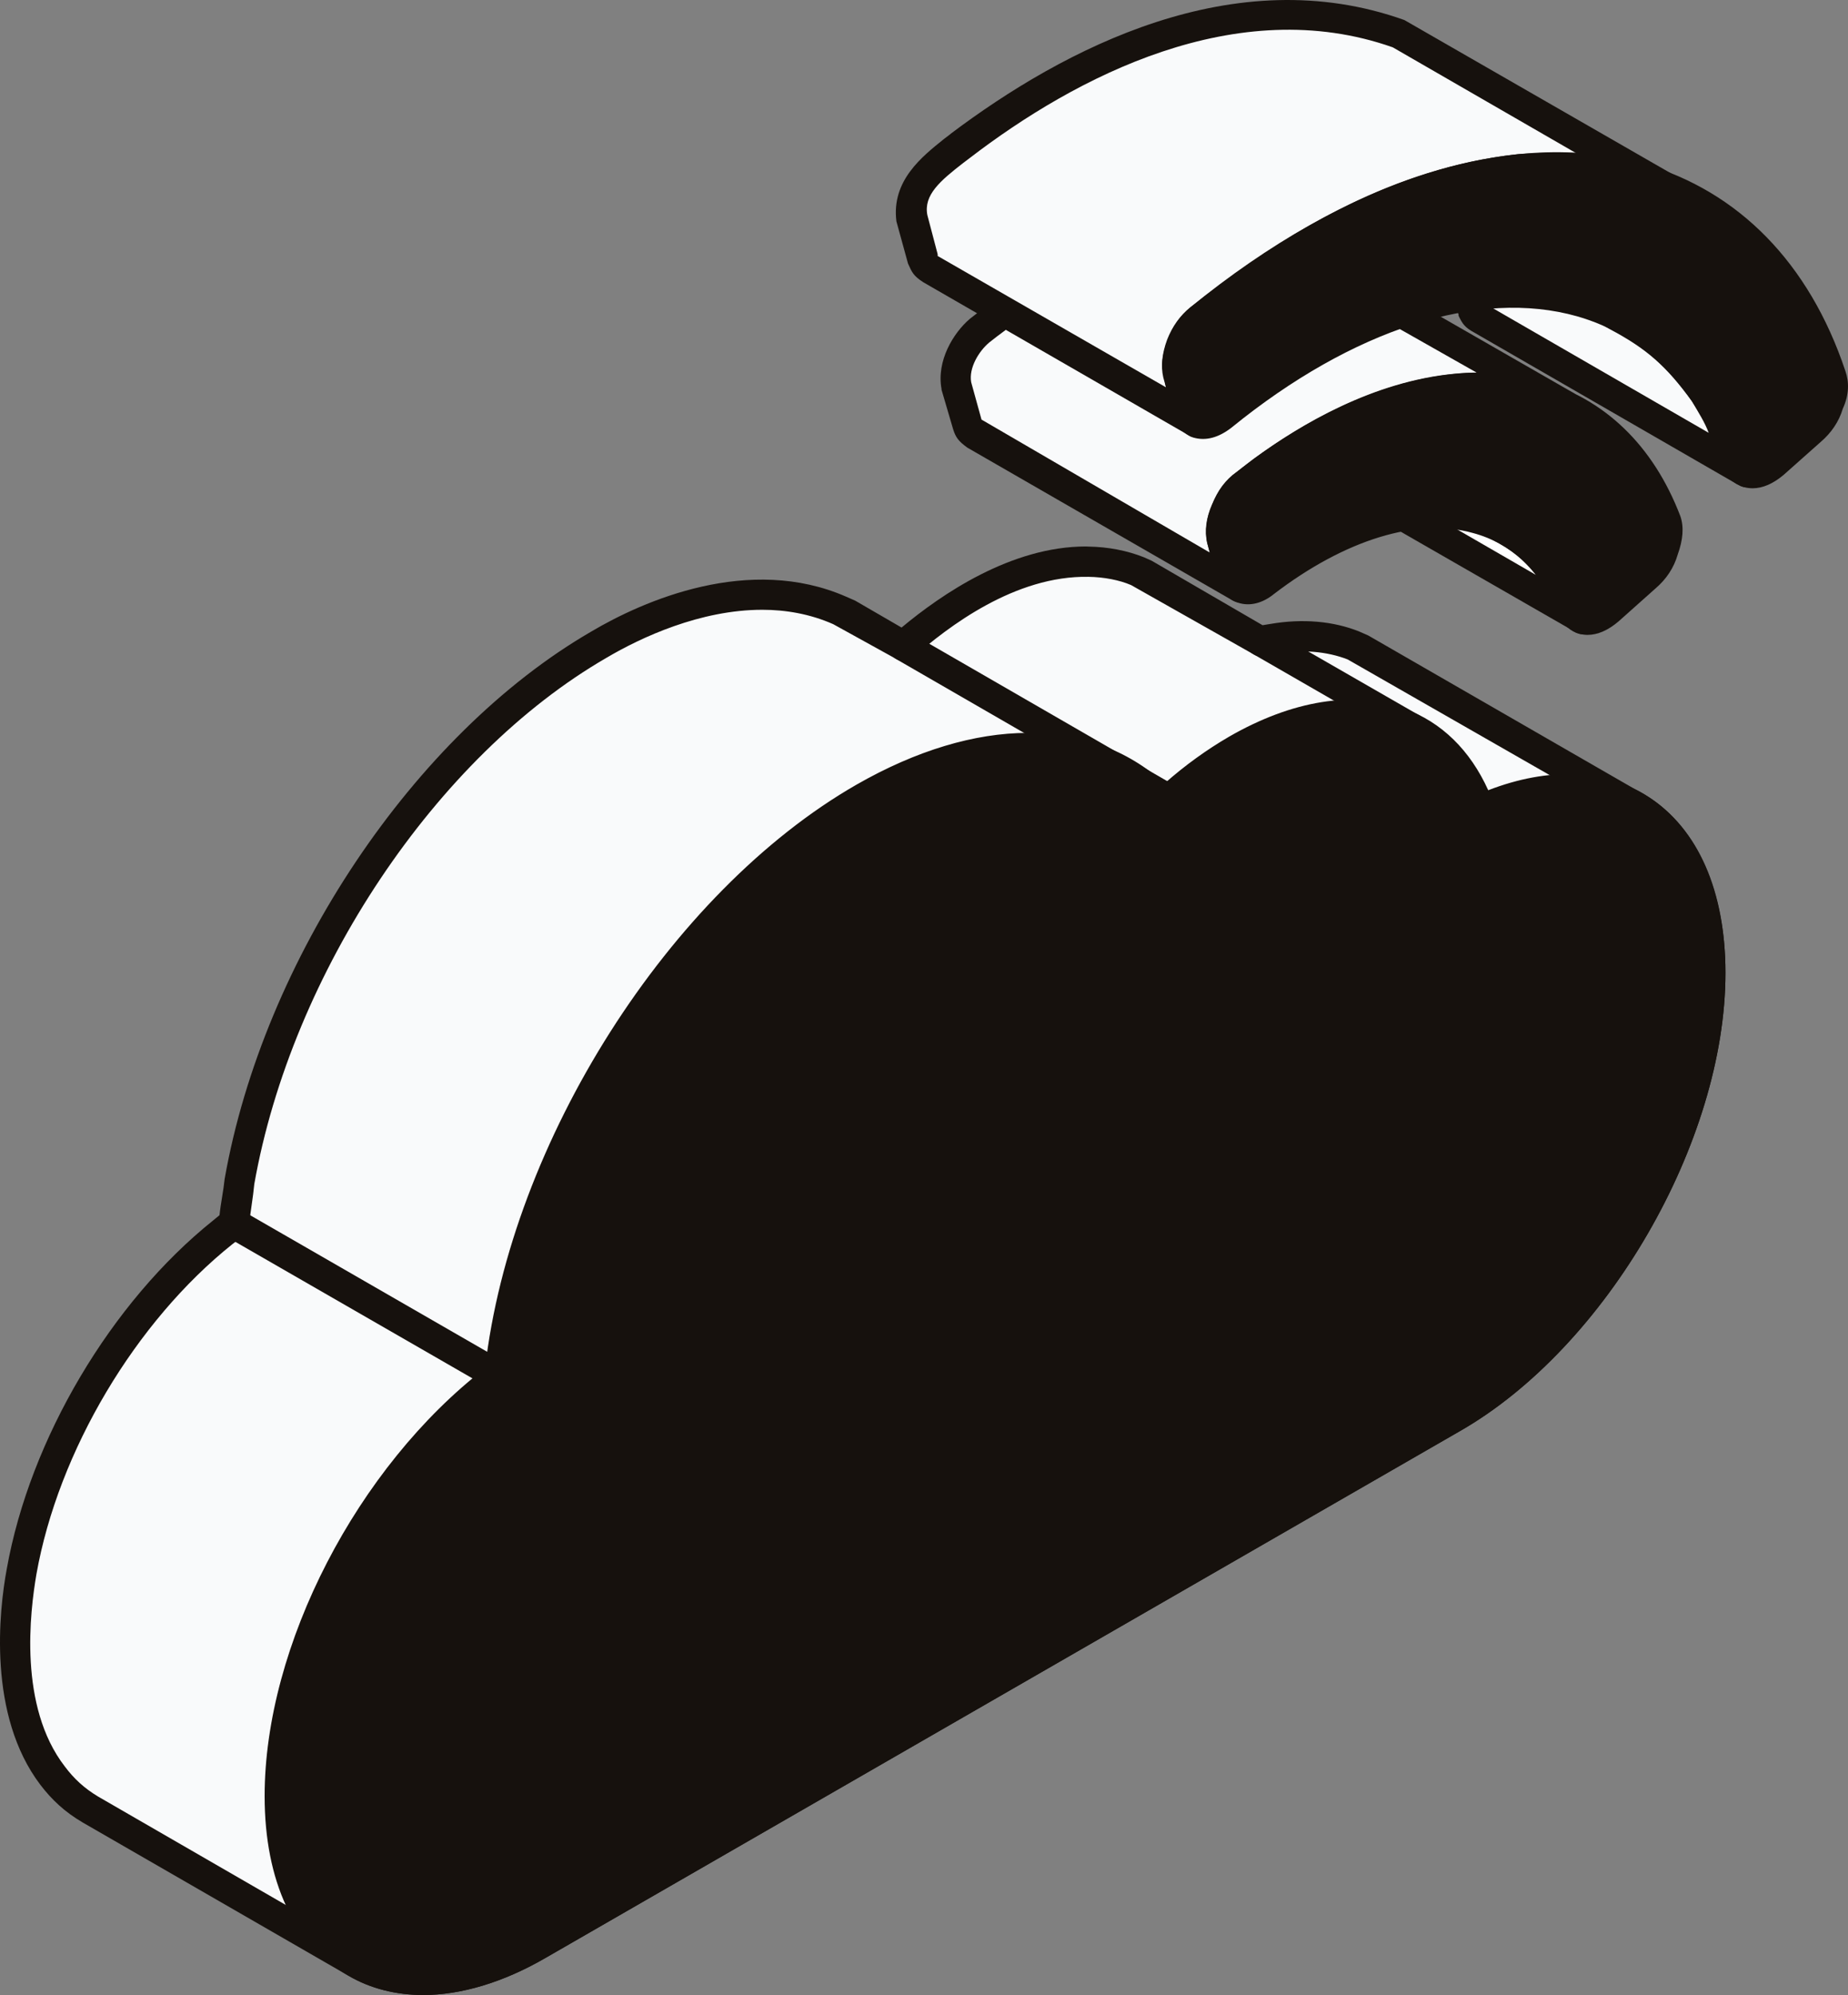
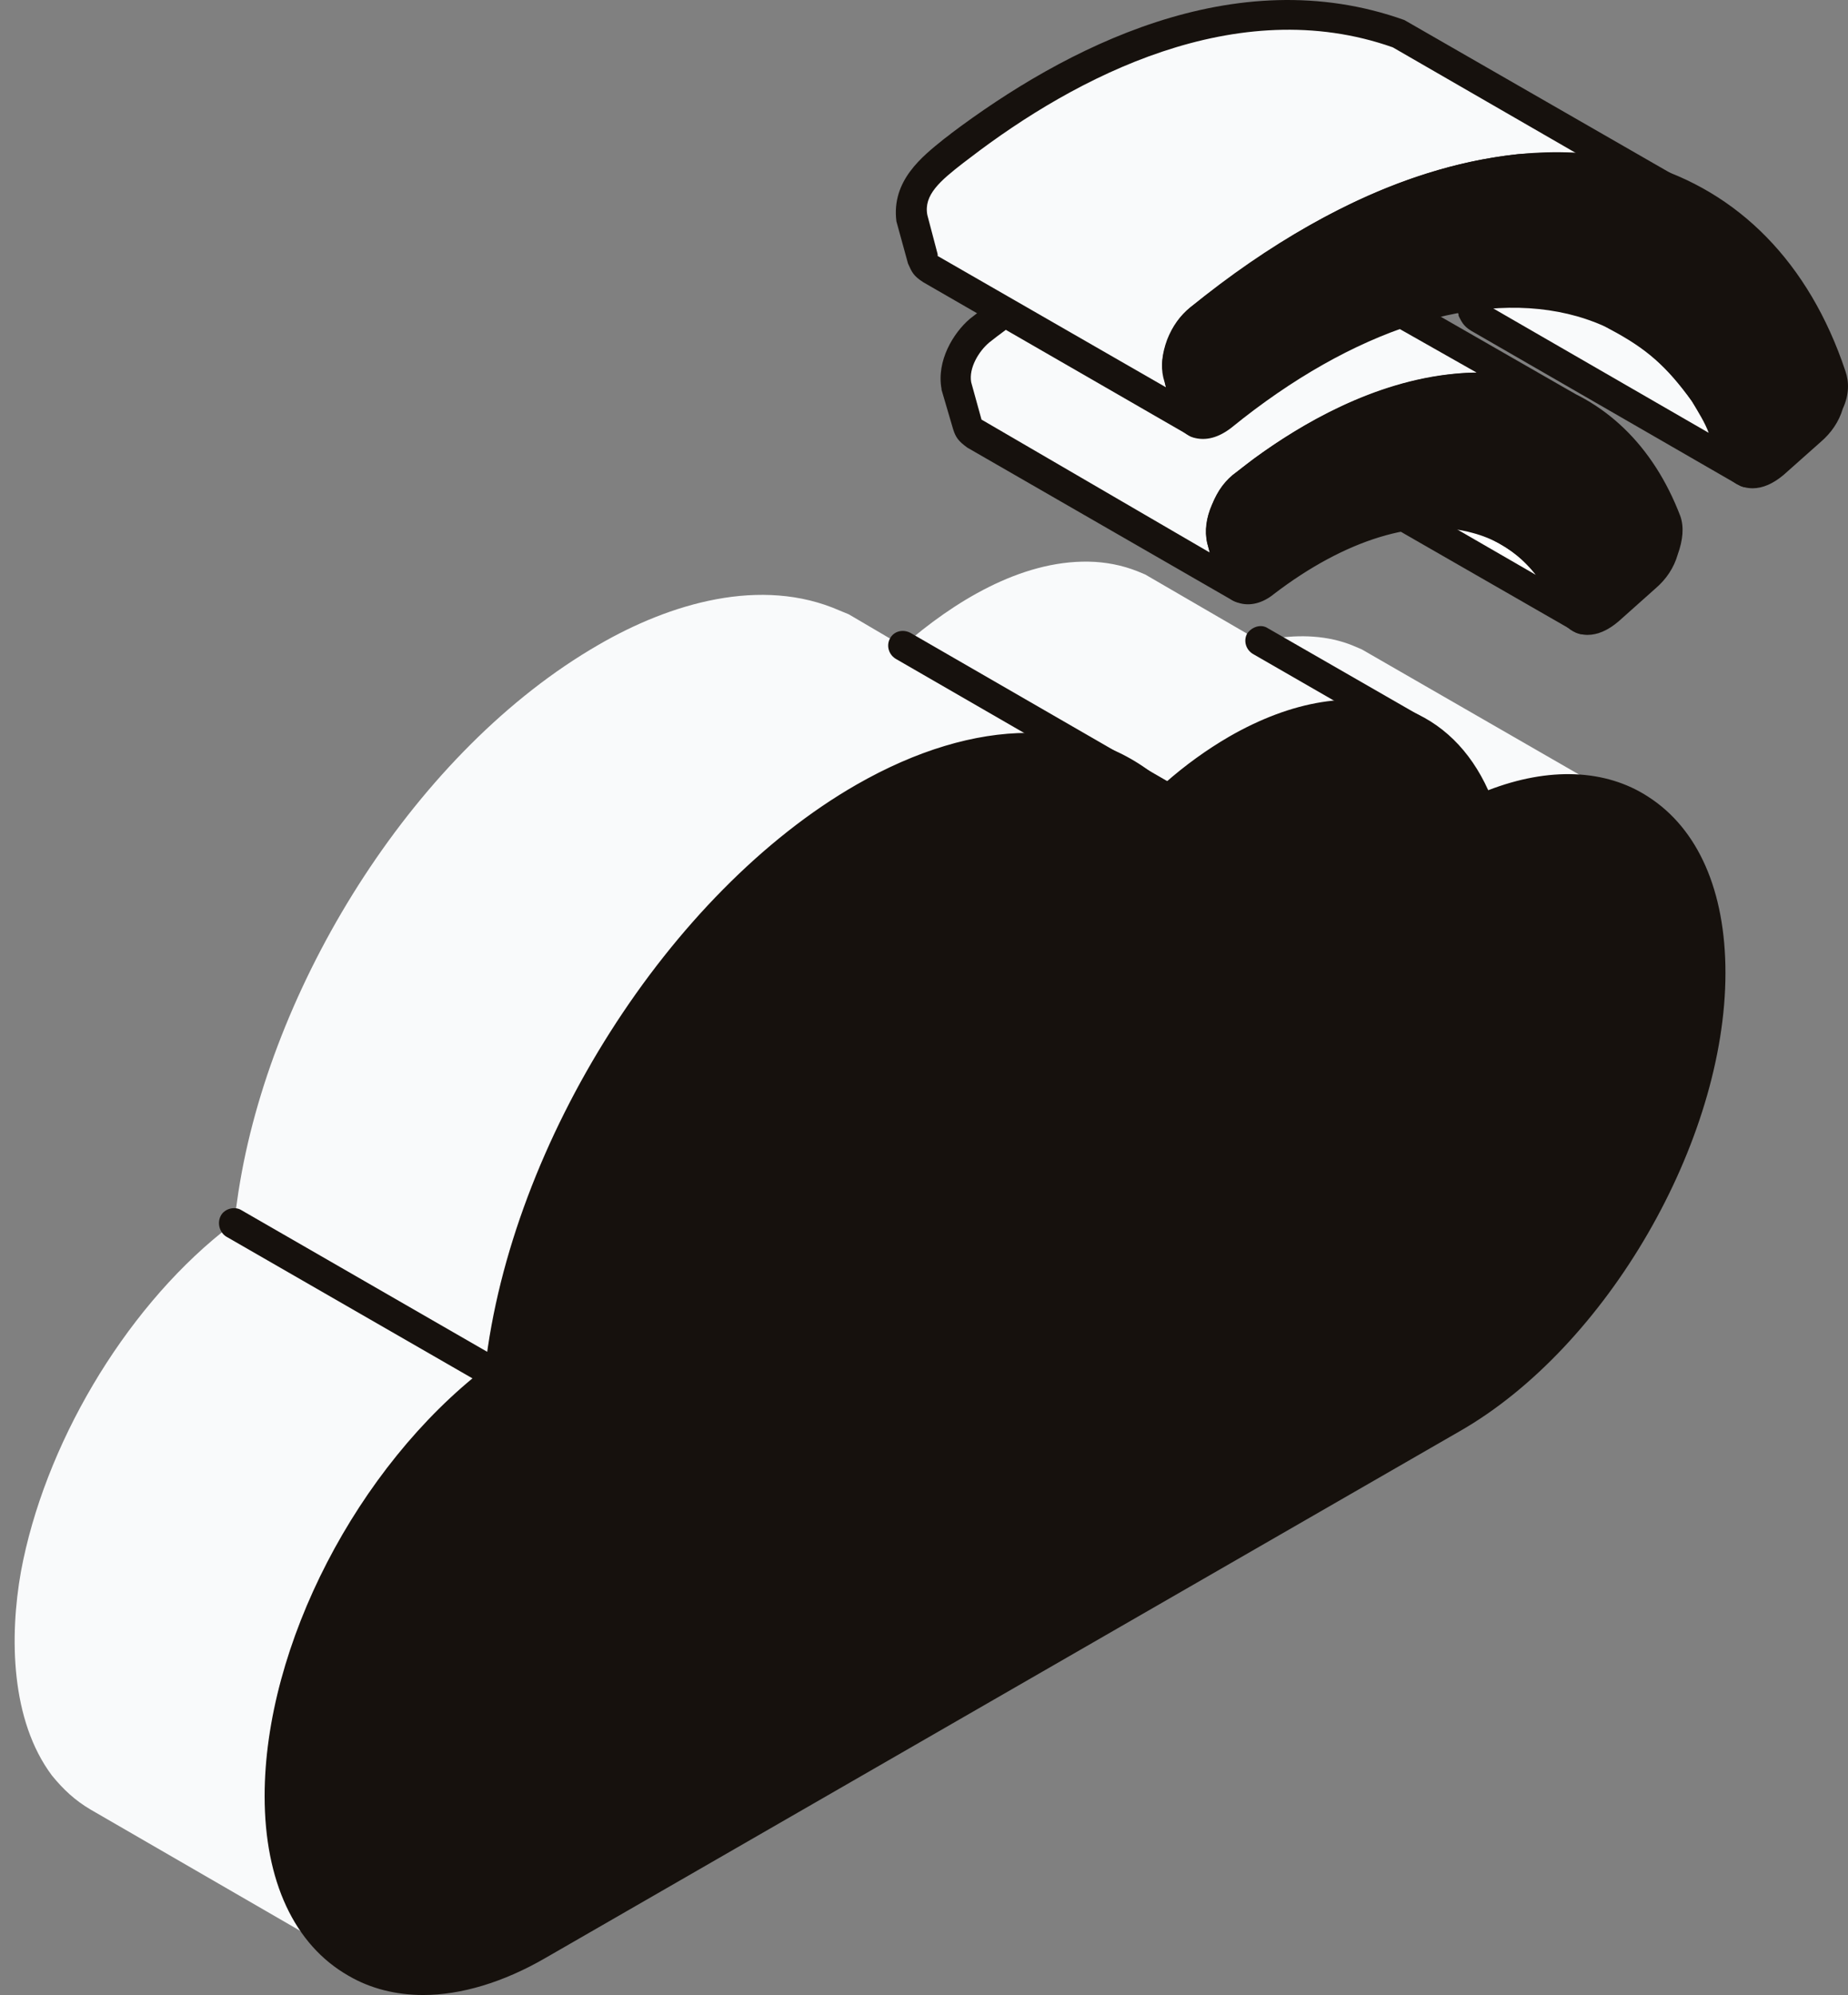
<svg xmlns="http://www.w3.org/2000/svg" width="101" height="109" viewBox="0 0 101 109" fill="none">
  <rect x="0" y="0" width="101" height="109" fill="#808080" stroke="none" />
  <g clip-path="url(#clip0_1251_3483)">
    <path fill-rule="evenodd" clip-rule="evenodd" d="M80.49 16.883 80.067 15.857C79.011 13.473 78.095 12.081 76.122 10.336L75.417 9.788 74.642 9.31 73.867 8.881 88.383 17.242C90.568 18.423 91.695 19.464 93.174 21.489 93.949 22.812 94.443 23.803 95.007 25.251 95.148 25.575 95.218 25.631 95.5 25.807l-14.516-8.361C80.701 17.27 80.631 17.214 80.49 16.883L80.49 16.883z" fill="#f9fafb" />
    <path fill-rule="evenodd" clip-rule="evenodd" d="M81.266 16.559C81.266 16.615 81.266 16.658 81.337 16.693l12.049 6.955C93.174 23.071 92.823 22.529 92.47 21.925 91.061 19.991 90.004 19.056 87.96 17.973L79.645 13.163C80.068 13.88 80.42 14.647 80.843 15.518L81.266 16.559V16.559zM95.5 26.636C95.359 26.636 95.218 26.601 95.077 26.531 95.077 26.502 95.007 26.475 94.936 26.454L80.561 18.163C80.068 17.895 79.927 17.699 79.716 17.249V17.178L79.293 16.151C78.236 13.748 77.391 12.523 75.558 10.955L74.712 10.344l-1.268-.745C73.092 9.373 72.951 8.874 73.162 8.481 73.373 8.087 73.867 7.939 74.219 8.157L75.558 8.909 88.805 16.532c2.185 1.195 3.453 2.285 5.003 4.479C94.654 22.375 95.148 23.395 95.782 24.956V24.999L95.923 25.09C96.345 25.314 96.486 25.821 96.204 26.208 96.063 26.482 95.782 26.636 95.5 26.636L95.5 26.636z" fill="#16110d" />
    <path fill-rule="evenodd" clip-rule="evenodd" d="M86.481 33.823 71.965 25.455C71.682 25.293 71.612 25.25 71.471 24.942 70.625 22.972 69.709 21.749 67.877 20.631L67.384 20.385l14.516 8.36C83.802 29.716 84.789 30.834 85.705 32.711 85.917 33.232 85.987 33.562 86.48 33.822L86.481 33.823z" fill="#fff" />
    <path fill-rule="evenodd" clip-rule="evenodd" d="M71.894 23.936C72.035 24.154 72.105 24.378 72.247 24.611 72.247 24.618 72.388 24.731 72.388 24.737l11.556 6.674C83.31 30.595 82.606 30.026 81.549 29.484l-9.654-5.548H71.894zM86.481 34.645C86.34 34.645 86.269 34.617 86.129 34.561 86.058 34.519 85.987 34.477 85.918 34.428l-14.375-8.256C71.119 25.947 70.978 25.75 70.696 25.335 69.921 23.493 69.146 22.509 67.878 21.63L67.032 21.102C66.609 20.877 66.468 20.385 66.679 19.991 66.891 19.604 67.385 19.45 67.807 19.654L68.3 19.892C68.442 19.991 68.582 20.089 68.723 20.188l13.6 7.847C84.225 29.013 85.354 30.187 86.481 32.346L86.622 32.677C86.692 32.909 86.692 32.979 86.763 33.021L86.904 33.105C87.327 33.331 87.468 33.815 87.256 34.209 87.045 34.484 86.763 34.645 86.481 34.645L86.481 34.645z" fill="#16110d" />
    <path fill-rule="evenodd" clip-rule="evenodd" d="M52.304 21.074C52.092 19.984 52.727 18.739 53.572 18.064c3.594-2.855 8.456-5.366 13.107-5.246C67.877 12.846 69.215 13.086 70.343 13.529L71.048 13.817l14.516 8.36C85.071 21.973 84.647 21.805 84.155 21.651 82.745 21.208 81.125 21.095 79.575 21.236 75.769 21.601 72.035 23.507 69.004 25.73L67.877 26.566C67.173 27.22 66.538 28.45 66.82 29.442l.564 2.053C67.525 31.833 67.525 31.889 67.807 32.107L53.291 23.739C53.009 23.535 53.009 23.471 52.868 23.134L52.304 21.074 52.304 21.074z" fill="#f9fafb" />
    <path fill-rule="evenodd" clip-rule="evenodd" d="M53.079 20.884 53.643 22.924 66.115 30.187 65.975 29.653C65.692 28.296 66.468 26.77 67.384 25.954L68.511 25.076C71.119 23.169 75.064 20.835 79.504 20.42 79.927 20.378 80.35 20.357 80.702 20.357L69.991 14.288C69.004 13.909 67.877 13.677 66.679 13.641 61.183 13.529 56.038 17.143 54.066 18.712 53.502 19.182 52.938 20.104 53.079 20.884V20.884zm14.657 12.031C67.595 32.915 67.524 32.88 67.384 32.817L52.867 24.456C52.374 24.097 52.233 23.894 52.092 23.451L51.458 21.292V21.25C51.176 19.724 52.092 18.198 53.008 17.418c2.114-1.68 7.751-5.59 13.67-5.421C68.088 12.031 69.427 12.298 70.625 12.755L71.33 13.051l14.656 8.411C86.339 21.678 86.48 22.157 86.268 22.543 86.057 22.937 85.635 23.113 85.212 22.93 84.718 22.734 84.366 22.579 83.943 22.445 82.675 22.059 81.125 21.925 79.644 22.065 75.628 22.445 71.893 24.632 69.498 26.397L68.441 27.22C67.947 27.655 67.454 28.605 67.595 29.245L68.158 31.284C68.51 31.537 68.722 32.107 68.441 32.48 68.299 32.739 68.018 32.915 67.736 32.915H67.736z" fill="#16110d" />
-     <path fill-rule="evenodd" clip-rule="evenodd" d="M52.515 7.973C59.21 2.84 68.019-1.154 76.474 1.877L90.991 10.237C88.102 9.197 86.128 9.021 83.028 9.246 82.323 9.316 81.195 9.499 80.561 9.647 74.853 10.885 70.062 13.901 65.622 17.431 64.917 17.993 64.354 18.992 64.354 19.878V20.413L64.918 22.459C65.058 22.803 65.058 22.867 65.411 23.078l-14.516-8.361C50.613 14.506 50.543 14.442 50.402 14.098L49.838 11.883C49.556 10.048 51.247 8.929 52.515 7.973V7.973z" fill="#f9fafb" />
+     <path fill-rule="evenodd" clip-rule="evenodd" d="M52.515 7.973C59.21 2.84 68.019-1.154 76.474 1.877L90.991 10.237C88.102 9.197 86.128 9.021 83.028 9.246 82.323 9.316 81.195 9.499 80.561 9.647 74.853 10.885 70.062 13.901 65.622 17.431 64.917 17.993 64.354 18.992 64.354 19.878V20.413C65.058 22.803 65.058 22.867 65.411 23.078l-14.516-8.361C50.613 14.506 50.543 14.442 50.402 14.098L49.838 11.883C49.556 10.048 51.247 8.929 52.515 7.973V7.973z" fill="#f9fafb" />
    <path fill-rule="evenodd" clip-rule="evenodd" d="M51.247 13.887V13.986l12.473 7.173-.212-1.189C63.579 18.775 64.142 17.544 65.058 16.792 68.864 13.81 74.007 10.223 80.35 8.846 81.125 8.677 82.252 8.494 82.957 8.424 84.155 8.339 85.141 8.318 86.128 8.36L76.122 2.587C67.595-.423 58.786 4.198 53.009 8.627L52.656 8.894C51.387 9.879 50.471 10.652 50.683 11.75L51.246 13.887 51.247 13.887zm14.094 9.999C65.199 23.887 65.058 23.859 64.988 23.795l-14.517-8.368C49.909 15.069 49.838 14.865 49.626 14.4L48.992 12.094C48.71 9.866 50.401 8.551 51.6 7.587L51.952 7.319V7.313C58.152 2.644 67.454-2.23 76.756 1.096l14.657 8.425C91.836 9.738 91.977 10.195 91.765 10.583 91.624 10.969 91.132 11.153 90.709 11.019 88.101 10.062 86.268 9.845 83.098 10.07 82.464 10.133 81.407 10.309 80.702 10.456c-6.06 1.315-10.992 4.767-14.587 7.622C65.622 18.515 65.199 19.302 65.129 19.913L65.199 20.322 65.763 22.249C66.115 22.494 66.256 23.071 66.045 23.444 65.834 23.711 65.622 23.887 65.34 23.887H65.341z" fill="#16110d" />
    <path fill-rule="evenodd" clip-rule="evenodd" d="M85.987 33.302C83.451 26.882 76.333 26.249 69.146 31.791 68.37 32.416 67.596 32.29 67.384 31.495l-.564-2.053C66.679 28.999 66.75 28.457 67.032 27.867 67.243 27.276 67.595 26.784 68.088 26.425c9.866-7.714 19.59-6.842 22.972 2.06C91.201 28.9 91.132 29.421 90.92 30.012 90.709 30.616 90.356 31.123 89.933 31.516L87.889 33.337C87.114 34.047 86.269 34.026 85.987 33.302z" fill="#16110d" />
    <path fill-rule="evenodd" clip-rule="evenodd" d="M78.448 27.192C79.294 27.192 80.139 27.304 80.984 27.522 83.591 28.246 85.635 30.138 86.763 33V33.048C86.763 33.035 86.974 33.014 87.326 32.719L89.37 30.897C89.722 30.595 90.004 30.201 90.145 29.737 90.285 29.336 90.356 28.998 90.215 28.781 88.947 25.426 86.692 23.212 83.732 22.374 79.434 21.186 73.867 22.895 68.582 27.079 68.23 27.346 67.948 27.719 67.807 28.183 67.596 28.605 67.525 28.963 67.596 29.224L68.159 31.283C68.23 31.36 68.37 31.347 68.653 31.136c3.382-2.587 6.765-3.945 9.795-3.945V27.192zM86.763 34.688C86.622 34.688 86.481 34.666 86.34 34.638 85.846 34.512 85.424 34.146 85.213 33.604 84.225 31.249 82.676 29.702 80.491 29.119 77.461 28.267 73.515 29.484 69.639 32.444 69.005 32.965 68.3 33.14 67.666 32.93 67.102 32.746 66.751 32.311 66.539 31.706L65.975 29.653C65.834 29.027 65.904 28.317 66.257 27.543 66.539 26.819 66.962 26.221 67.596 25.778c5.707-4.508 11.767-6.322 16.559-4.993C87.679 21.763 90.356 24.329 91.836 28.197 92.047 28.802 91.978 29.505 91.695 30.293 91.484 31.031 91.061 31.649 90.497 32.135L88.454 33.956C87.89 34.434 87.326 34.688 86.763 34.688z" fill="#16110d" />
    <path fill-rule="evenodd" clip-rule="evenodd" d="M95.007 25.25C91.061 13.95 78.941 12.861 66.82 22.712 65.975 23.387 65.129 23.274 64.918 22.459L64.354 20.413C64.284 19.97 64.354 19.45 64.566 18.865 64.777 18.282 65.129 17.797 65.622 17.431 80.491 5.287 95.359 6.623 100.08 20.532 100.221 20.948 100.221 21.461 99.94 22.044 99.728 22.627 99.446 23.127 98.953 23.521l-2.044 1.814C96.135 26.059 95.289 26.024 95.007 25.25z" fill="#16110d" />
    <path fill-rule="evenodd" clip-rule="evenodd" d="M82.675 15.167c1.409.0 2.678.175 3.946.527C90.92 16.918 94.091 20.132 95.782 24.977V25.04C95.852 25.033 96.063 25.005 96.416 24.716l2.044-1.814C98.742 22.599 99.023 22.22 99.165 21.763 99.306 21.362 99.376 21.025 99.306 20.792 97.474 15.419 94.02 11.883 89.37 10.554c-6.624-1.899-15.08.85-23.255 7.517C65.764 18.345 65.552 18.718 65.34 19.175 65.129 19.59 65.129 19.941 65.199 20.194L65.764 22.248C65.764 22.34 65.975 22.312 66.256 22.072c5.567-4.507 11.345-6.905 16.419-6.905H82.675zM95.782 26.678C95.641 26.678 95.5 26.657 95.359 26.622 94.795 26.489 94.372 26.08 94.231 25.518 92.751 21.2 89.933 18.353 86.198 17.283 80.842 15.765 73.937 17.973 67.313 23.359 66.609 23.907 65.903 24.112 65.199 23.901 64.706 23.725 64.283 23.274 64.142 22.671L63.578 20.624C63.437 20.012 63.508 19.316 63.789 18.556 64.072 17.832 64.494 17.242 65.058 16.792 73.655 9.773 82.675 6.926 89.862 8.958 95.007 10.448 98.882 14.359 100.855 20.265 101.067 20.87 101.067 21.566 100.715 22.332 100.504 23.043 100.08 23.655 99.516 24.139L97.473 25.954C96.909 26.425 96.346 26.678 95.782 26.678V26.678z" fill="#16110d" />
    <path fill-rule="evenodd" clip-rule="evenodd" d="M29.402 106.251C25.527 108.487 22.003 108.698 19.467 107.228L19.396 107.222 4.95 98.868C4.105 98.369 3.471 97.784 2.836 97.004.582 93.988.511 89.424 1.145 85.865 2.414 79.017 6.711 71.689 12.137 67.323L12.772 66.838C12.913 66.056 12.984 65.326 13.124 64.552c1.902-11.125 9.654-23.593 19.59-29.323 3.876-2.25 8.879-3.762 13.177-1.87L46.385 33.562l2.959 1.737c2.748-2.397 6.413-4.676 10.148-4.613C60.408 30.701 61.324 30.876 62.17 31.213L62.593 31.39l6.271 3.642L69.568 34.898C71.048 34.653 72.599 34.722 73.937 35.272L74.43 35.482l14.517 8.36C91.695 45.207 93.456 48.442 93.456 53.153c0 8.959-6.271 19.851-14.093 24.324L29.402 106.251H29.402z" fill="#f9fafb" />
-     <path fill-rule="evenodd" clip-rule="evenodd" d="M41.663 33.316c-3.382.0-6.624 1.505-8.527 2.63-9.301 5.38-17.194 17.2-19.238 28.747C13.829 65.452 13.688 66.163 13.617 66.922 13.617 67.14 13.476 67.351 13.335 67.492L12.701 67.977C7.416 72.196 3.189 79.276 1.991 86.006c-.353 2.067-.987 7.222 1.55 10.506C4.035 97.173 4.598 97.7 5.373 98.164L19.818 106.504C22.215 107.889 25.456 107.545 28.979 105.534l49.961-28.775C86.48 72.427 92.611 61.837 92.611 53.153c0-4.177-1.479-7.306-4.017-8.572L73.656 36.03C72.528 35.587 71.119 35.468 69.709 35.714L69.076 35.841C68.864 35.883 68.653 35.848 68.511 35.749l-6.694-3.783C61.183 31.692 60.337 31.529 59.492 31.516 55.475 31.438 51.811 34.244 49.908 35.918 49.626 36.15 49.274 36.192 48.992 36.01L45.539 34.103C44.271 33.541 42.932 33.316 41.663 33.316V33.316zM23.131 109C21.651 109 20.241 108.649 19.044 107.946L4.527 99.578C3.541 99.001 2.836 98.34 2.202 97.51-.688 93.699-.053 87.989.37 85.718 1.638 78.615 6.077 71.141 11.645 66.683L11.997 66.394C12.067 65.719 12.209 65.087 12.278 64.412c2.114-11.996 10.359-24.288 20.013-29.892 2.889-1.716 8.668-4.234 13.952-1.92L46.738 32.817l2.536 1.47c2.184-1.821 5.989-4.43 10.076-4.43C59.42 29.857 59.42 29.864 59.492 29.864 60.549 29.878 61.605 30.082 62.522 30.448L62.944 30.637l6.06 3.522L69.427 34.09C71.189 33.787 72.88 33.935 74.29 34.505L74.783 34.722l14.587 8.404c3.1 1.533 4.933 5.189 4.933 10.027.0 9.212-6.483 20.442-14.517 25.04L29.825 106.968C27.5 108.319 25.174 109 23.131 109H23.131z" fill="#16110d" />
    <path fill-rule="evenodd" clip-rule="evenodd" d="M29.402 106.251C21.651 110.723 15.309 107.088 15.309 98.129c0-8.136 5.215-17.861 11.979-22.931 1.269-12.095 9.725-25.73 19.942-31.609C53.925 39.694 59.915 40.11 63.579 43.934 64.847 42.775 66.187 41.769 67.596 40.96c6.201-3.557 11.416-1.982 13.319 3.306C87.961 41.058 93.457 44.778 93.457 53.153c0 8.959-6.271 19.851-14.093 24.324L29.402 106.251v0z" fill="#16110d" />
    <path fill-rule="evenodd" clip-rule="evenodd" d="M56.18 41.706C53.572 41.706 50.613 42.571 47.653 44.307 37.788 49.982 29.402 63.3 28.133 75.283 28.133 75.508 27.993 75.718 27.782 75.859 21.158 80.824 16.155 90.402 16.155 98.129 16.155 102.158 17.493 105.133 19.818 106.511 22.285 107.89 25.456 107.545 28.98 105.534L78.94 76.76C86.481 72.428 92.611 61.838 92.611 53.153 92.611 49.278 91.413 46.36 89.158 44.919 87.114 43.597 84.296 43.632 81.266 45.017 81.054 45.109 80.772 45.116 80.561 45.025 80.35 44.933 80.209 44.757 80.139 44.539 79.363 42.408 78.025 40.932 76.192 40.27 73.938 39.44 71.048 39.94 68.019 41.677 66.679 42.436 65.411 43.399 64.143 44.546 63.79 44.848 63.297 44.834 63.016 44.504 61.183 42.64 58.858 41.705 56.18 41.705L56.18 41.706zM23.131 109C21.651 109 20.241 108.649 19.044 107.946 16.084 106.258 14.463 102.77 14.463 98.129 14.463 89.902 19.537 80.134 26.513 74.756c1.409-12.369 10.077-26.019 20.294-31.883C53.361 39.117 59.563 39.103 63.649 42.802 64.776 41.804 65.975 40.946 67.173 40.25 70.626 38.26 74.007 37.718 76.756 38.717 78.799 39.461 80.35 40.995 81.337 43.175 84.648 41.895 87.749 42.014 90.074 43.527c2.749 1.758 4.229 5.175 4.229 9.626C94.303 62.365 87.82 73.595 79.786 78.193L29.825 106.968C27.5 108.319 25.174 109 23.131 109z" fill="#16110d" />
    <path fill-rule="evenodd" clip-rule="evenodd" d="M27.288 76.021C27.147 76.021 27.006 75.986 26.865 75.909L12.349 67.554C11.997 67.323 11.856 66.816 12.068 66.422 12.279 66.022 12.843 65.895 13.195 66.12l14.515 8.361C28.134 74.706 28.275 75.213 28.064 75.606 27.852 75.873 27.57 76.022 27.288 76.022V76.021z" fill="#16110d" />
    <path fill-rule="evenodd" clip-rule="evenodd" d="M63.789 44.419C63.649 44.419 63.508 44.384 63.367 44.314L48.992 36.017C48.569 35.785 48.428 35.278 48.64 34.885 48.851 34.484 49.344 34.357 49.767 34.582l14.376 8.298C64.565 43.111 64.706 43.611 64.495 44.011 64.354 44.272 64.072 44.419 63.79 44.419H63.789z" fill="#16110d" />
    <path fill-rule="evenodd" clip-rule="evenodd" d="M77.108 40.601C76.967 40.601 76.826 40.566 76.756 40.496L68.511 35.749C68.088 35.517 67.947 35.011 68.159 34.617 68.441 34.224 68.934 34.09 69.287 34.322l8.244 4.74C77.954 39.287 78.095 39.8 77.883 40.187 77.672 40.453 77.39 40.601 77.108 40.601V40.601z" fill="#16110d" />
  </g>
  <defs>
    <clipPath id="clip0_1251_3483">
      <rect width="101" height="109" fill="#fff" />
    </clipPath>
  </defs>
</svg>